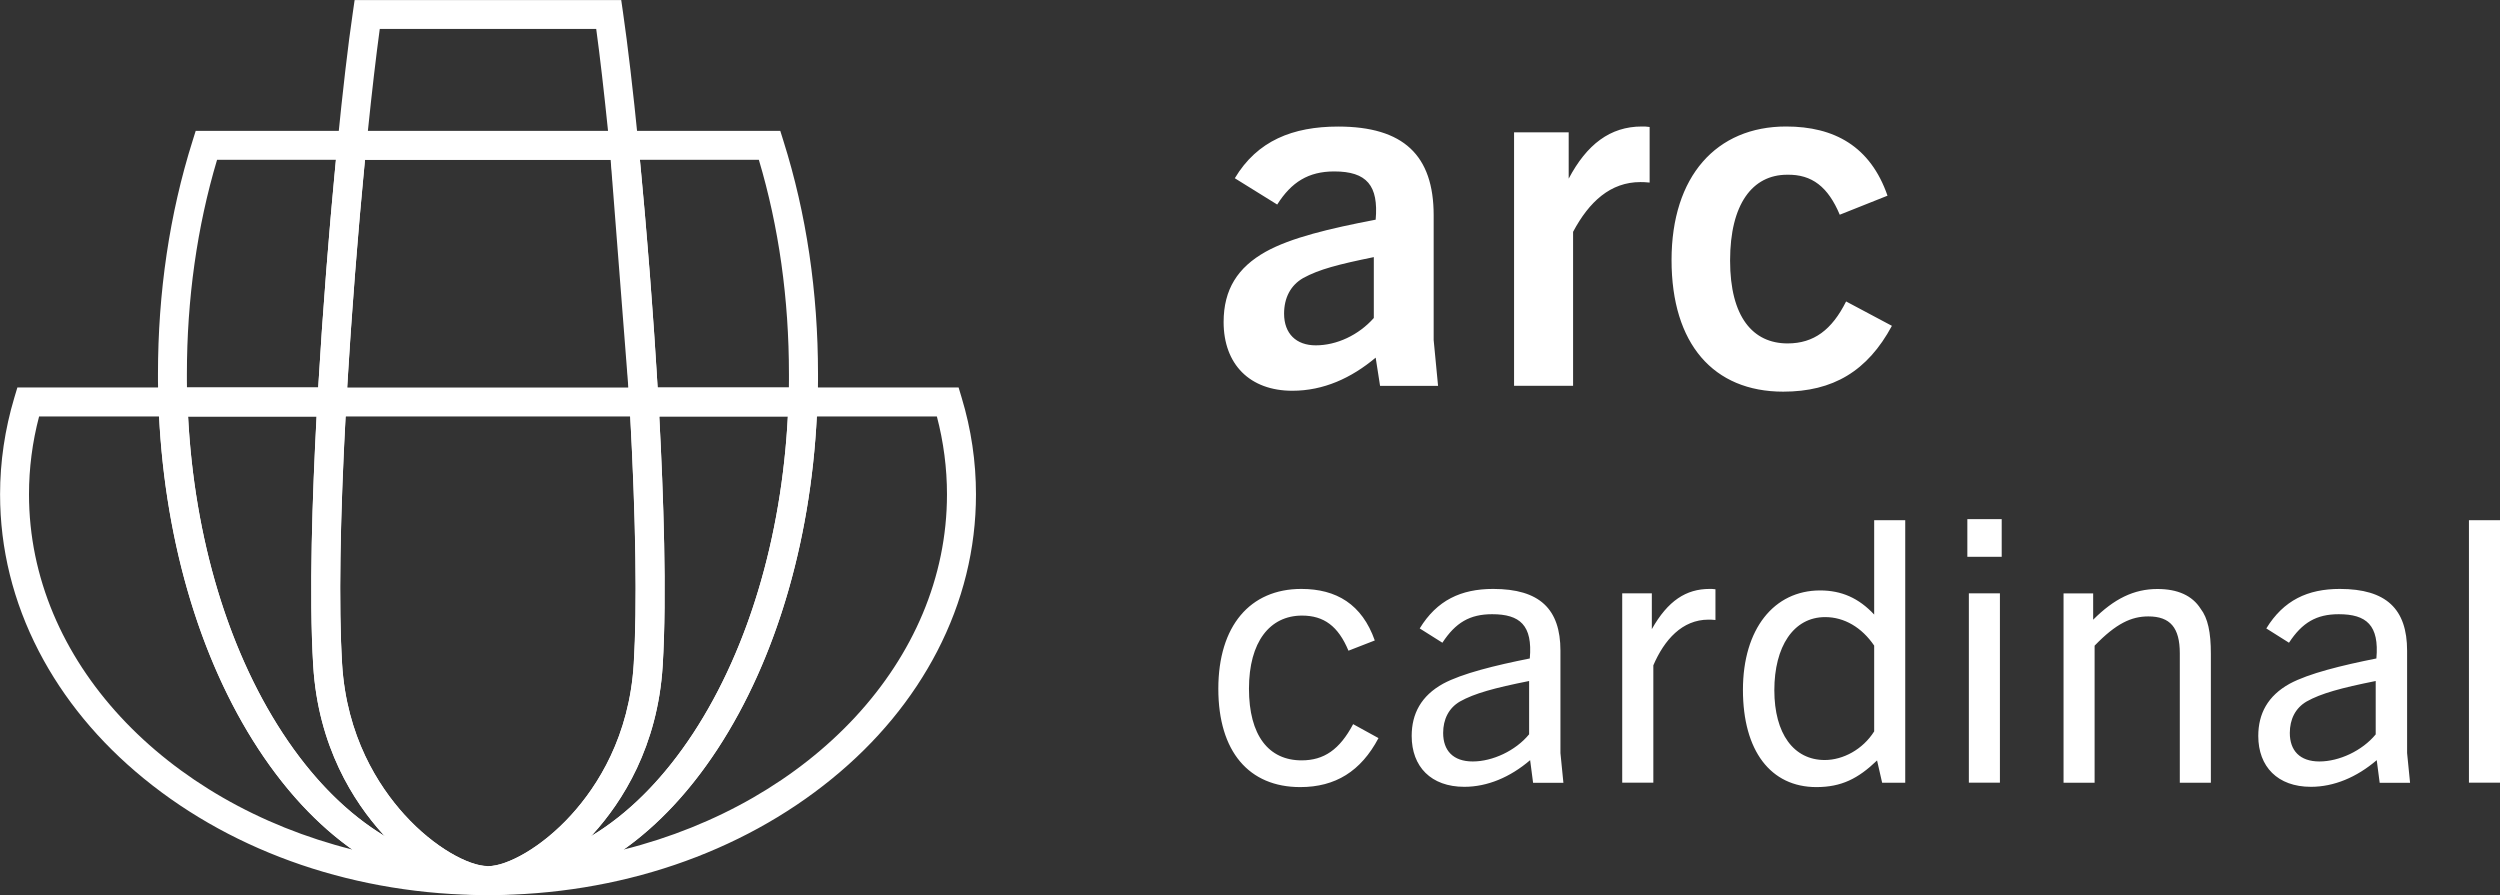
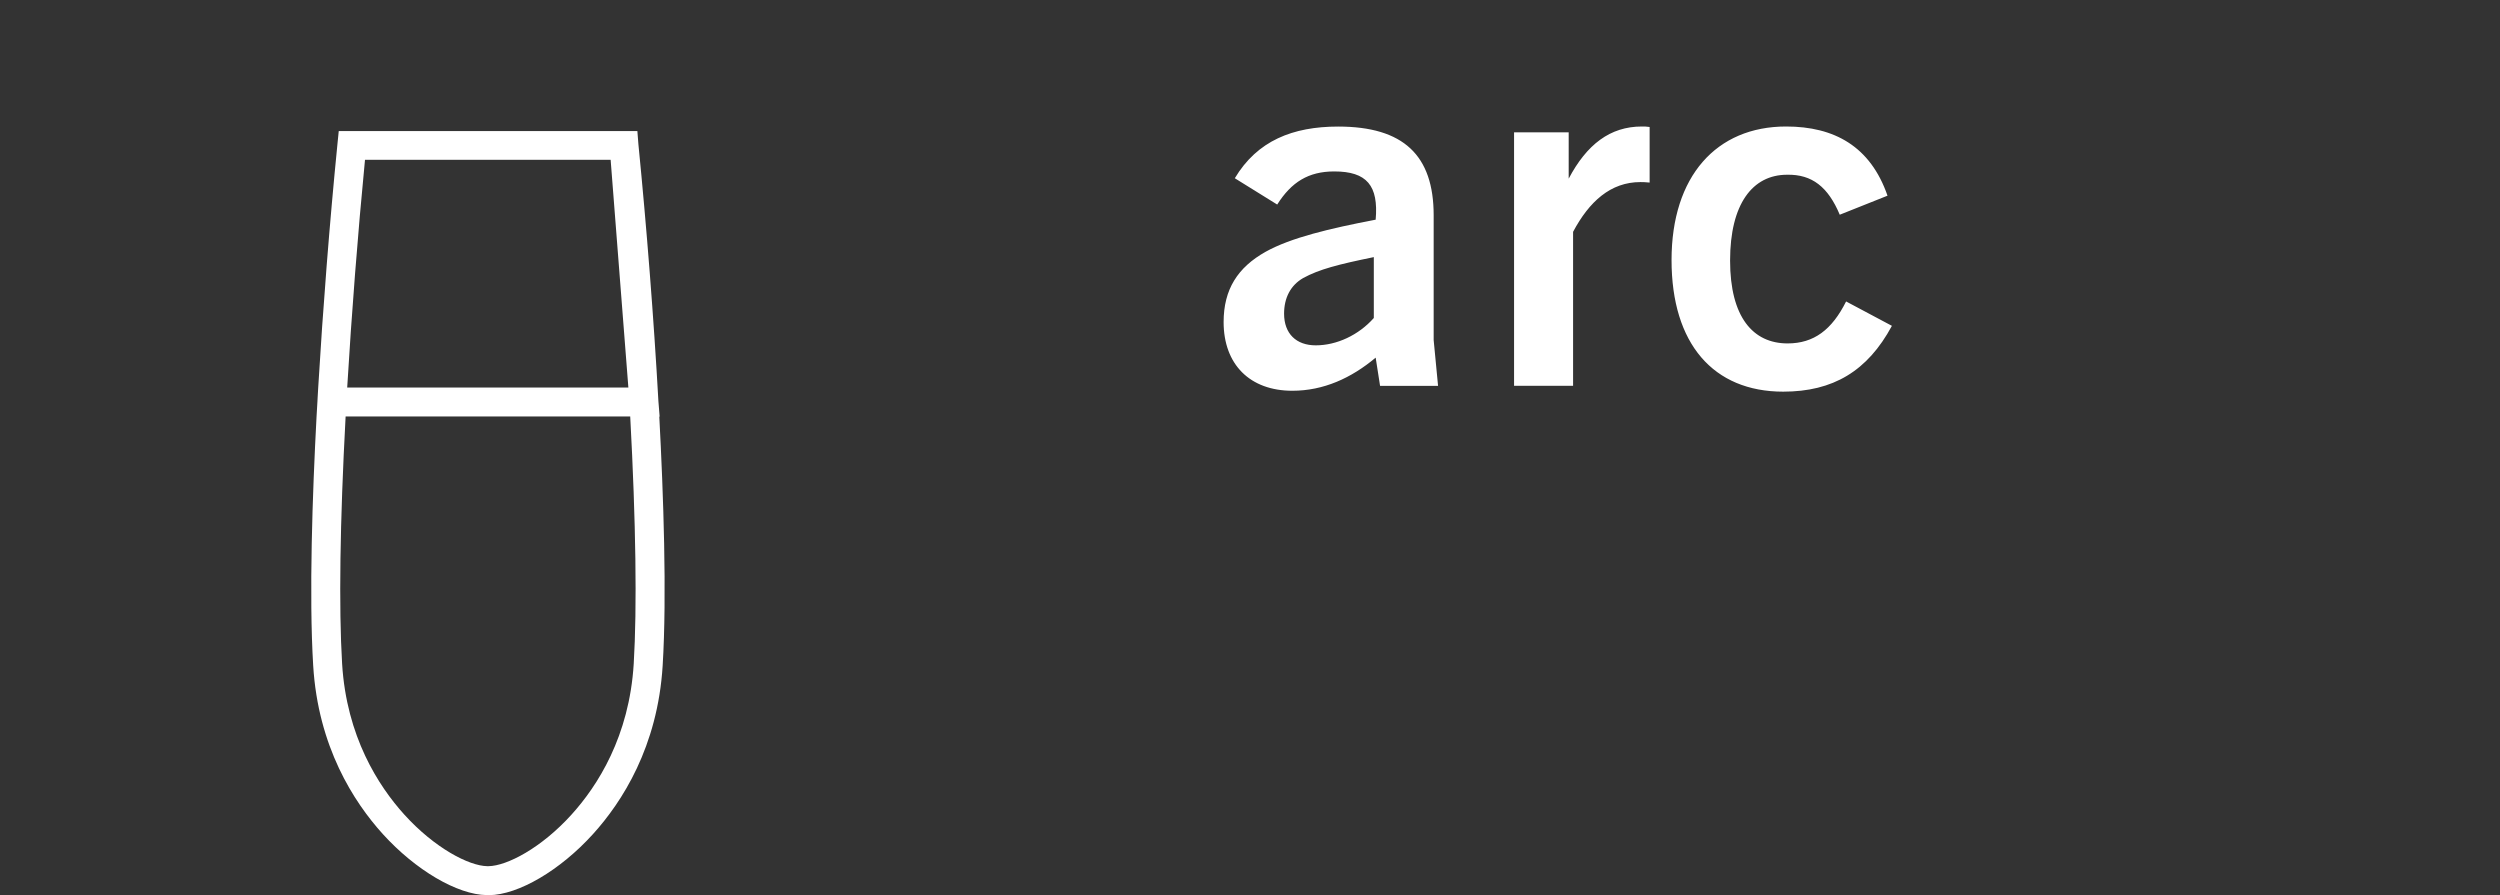
<svg xmlns="http://www.w3.org/2000/svg" id="b" viewBox="0 0 363.84 130.27">
  <rect x="0" y="0" width="363.84" height="130.27" fill="#333333" stroke="none" />
  <g id="c">
-     <path d="M5.69,60.61c-.98,3.72-1.47,7.53-1.47,11.34,0,24.25,19.84,44.85,47.06,51.69-5.02-3.55-9.65-8.49-13.68-14.66-8.41-12.86-13.5-29.97-14.44-48.37H5.69ZM118.88,60.61c-.93,18.4-6.03,35.51-14.43,48.37-4.04,6.18-8.67,11.11-13.69,14.66,27.22-6.84,47.06-27.44,47.06-51.69,0-3.83-.5-7.64-1.47-11.34h-17.47ZM71.04,126.06h.08s0,0,0,0c-.02,0-.05,0-.08,0h0ZM70.91,126.06h0s.09,0,.09,0c-.03,0-.06,0-.09,0h0ZM71.13,130.27h0v-4.2s-.08,0-.11,0c-.03,0-.07,0-.11,0v4.2h0c-18.87-.02-36.62-6.05-49.98-16.97-6.54-5.34-11.68-11.58-15.28-18.52-3.74-7.23-5.64-14.91-5.64-22.83,0-4.74.7-9.47,2.07-14.06l.45-1.5h24.68l.07,2.03c.62,18.41,5.54,35.55,13.84,48.24,8.14,12.45,18.72,19.33,29.78,19.38h.12s.12,0,.12,0c11.06-.05,21.64-6.93,29.78-19.38,8.3-12.7,13.22-29.83,13.84-48.24l.07-2.03h24.68l.45,1.5c1.38,4.56,2.08,9.29,2.08,14.06,0,7.92-1.9,15.6-5.64,22.83-3.6,6.94-8.74,13.18-15.28,18.52-13.36,10.92-31.11,16.94-49.97,16.97h0Z" fill="#fff" />
-     <path d="M53.54,19.05h34.95c-.6-5.83-1.18-10.89-1.72-14.84h-31.5c-.54,3.97-1.14,9.1-1.73,14.84h0ZM93.14,23.26h-44.26l.23-2.31c.76-7.66,1.55-14.46,2.24-19.14l.26-1.8h38.8l.26,1.8c.68,4.69,1.46,11.31,2.24,19.14l.23,2.31h0ZM71.13,130.27h-.22v-4.21h.22v4.21h0Z" fill="#fff" />
-     <path d="M27.22,56.4h19.09c.63-10.7,1.53-22.3,2.58-33.14h-17.3c-2.91,9.77-4.39,20.25-4.39,31.18,0,.3,0,.58,0,.87v.04c0,.34,0,.7.01,1.05h0ZM50.29,60.61h-27.16l-.07-2.03c-.04-1.11-.06-2.19-.07-3.19,0-.33,0-.63,0-.95,0-11.91,1.69-23.32,5.03-33.92l.46-1.47h25.05l-.23,2.31c-1.2,12.1-2.23,25.33-2.9,37.26l-.11,1.99h0ZM95.72,56.4h19.09c0-.36,0-.71.01-1.06,0-.15,0-.32,0-.48,0-.14,0-.28,0-.42,0-10.94-1.47-21.42-4.38-31.18h-17.31c1.04,10.81,1.94,22.41,2.58,33.14h0ZM118.9,60.61h-27.16l-.11-1.99c-.68-11.98-1.71-25.21-2.9-37.26l-.23-2.31h25.06l.46,1.47c3.34,10.58,5.03,21.99,5.03,33.92,0,.17,0,.34,0,.5,0,.14,0,.28,0,.42,0,1.03-.03,2.11-.06,3.22l-.07,2.04h0Z" fill="#fff" />
-     <path d="M27.37,60.61c.92,17.58,5.77,33.87,13.75,46.07,4.37,6.69,9.45,11.77,14.92,15.05-.11-.11-.21-.23-.32-.35-4.23-4.67-9.42-12.72-10.13-24.52-.63-10.24-.11-24.96.49-36.24h-18.71ZM70.87,130.27c-12.53-.06-24.35-7.62-33.29-21.29-8.72-13.33-13.87-31.23-14.52-50.41l-.07-2.18h27.54l-.13,2.22c-.92,16.35-1.13,29.48-.62,37.97.64,10.59,5.28,17.78,9.05,21.95,4.42,4.88,9.42,7.47,12.07,7.51l-.04,4.21h0ZM95.95,60.61c.6,11.28,1.12,25.99.5,36.24-.72,11.81-5.91,19.85-10.14,24.52-.11.12-.21.23-.32.35,5.48-3.28,10.55-8.36,14.93-15.05,7.97-12.2,12.82-28.49,13.74-46.07h-18.71ZM71.16,130.27l-.04-4.21c2.65-.04,7.65-2.63,12.07-7.51,3.78-4.17,8.41-11.37,9.05-21.95.52-8.5.3-21.63-.62-37.98l-.13-2.22h27.54l-.07,2.18c-.65,19.17-5.8,37.07-14.52,50.41-8.94,13.67-20.76,21.23-33.29,21.29h0Z" fill="#fff" />
    <path d="M50.53,56.4h40.92l-2.58-33.14h-35.75c-1.05,10.81-1.95,22.43-2.59,33.14h0ZM50.3,60.61c-.83,15.43-1,27.84-.51,35.99.64,10.59,5.28,17.78,9.05,21.95,4.42,4.88,9.42,7.47,12.07,7.51h.02s.06,0,.08,0h.09c2.67-.04,7.67-2.63,12.08-7.51,3.78-4.17,8.41-11.37,9.05-21.95.49-8.15.32-20.57-.51-35.99h-41.44ZM71.01,130.27c-.06,0-.11,0-.17,0-4.29-.06-10.37-3.64-15.13-8.89-4.23-4.67-9.42-12.72-10.13-24.52-.62-10.24-.11-24.96.49-36.24h0l.13-2.22c.01-.2.02-.4.03-.6l.08-1.38c.68-11.47,1.66-23.98,2.8-35.45l.19-1.9h43.46l.15,1.92c1.2,12.12,2.24,25.39,2.91,37.38l.18,2.26h-.05c.6,11.28,1.12,25.99.49,36.24-.72,11.81-5.91,19.85-10.14,24.52-4.76,5.26-10.84,8.84-15.13,8.89-.05,0-.1,0-.16,0h0Z" fill="#fff" />
    <path d="M209.29,56.16l-.64-6.67v-18.16c0-8.73-4.4-12.91-13.9-12.91-6.6,0-11.78,2.06-15.04,7.52l6.17,3.83c2.06-3.26,4.54-4.82,8.3-4.82,4.75,0,6.46,2.06,6.03,7.02-6.67,1.28-12.34,2.62-16.03,4.68-4.04,2.27-6.1,5.46-6.1,10.22,0,6.17,3.83,10,10,10,4.54,0,8.58-1.84,12.13-4.82l.64,4.11h8.44ZM199.93,46.29c-2.2,2.48-5.39,3.97-8.44,3.97-2.84,0-4.61-1.7-4.61-4.61,0-2.27.92-4.11,2.77-5.18,2.34-1.28,5.11-1.99,10.29-3.05v8.87h0ZM228.94,56.16v-22.42c2.34-4.4,5.46-7.24,9.79-7.24.28,0,.71,0,1.35.07v-8.09c-.5-.07-.71-.07-1.14-.07-4.61,0-8.02,2.62-10.64,7.59v-6.74h-7.95v36.89h8.58ZM268.67,43.88c-2.06,4.11-4.68,6.1-8.51,6.1-5.04,0-8.37-3.83-8.37-12.06s3.26-12.49,8.3-12.49c3.62-.07,5.96,1.77,7.66,5.82l6.95-2.77c-2.48-7.17-7.73-10.07-14.76-10.07-10.14,0-16.67,7.24-16.67,19.44s6.1,19.15,16.25,19.15c7.24,0,12.27-2.98,15.82-9.58l-6.67-3.55h0Z" fill="#fff" />
-     <path d="M196.93,105.39c-1.97,3.72-4.26,5.27-7.5,5.27-4.79,0-7.66-3.62-7.66-10.43s3.03-10.64,7.72-10.64c3.19,0,5.27,1.54,6.76,5.11l3.83-1.49c-1.86-5.27-5.59-7.5-10.69-7.5-7.45,0-12.08,5.37-12.08,14.53s4.47,14.31,11.92,14.31c5.11,0,8.83-2.29,11.39-7.13l-3.67-2.02h0ZM227.53,113.91l-.43-4.31v-14.9c0-6.07-3.03-8.99-9.79-8.99-4.68,0-8.19,1.65-10.69,5.75l3.3,2.08c1.92-2.93,3.99-4.15,7.24-4.15,4.04,0,5.91,1.6,5.48,6.44-5.05,1.01-9.84,2.18-12.61,3.67-3.19,1.76-4.58,4.36-4.58,7.61,0,4.47,2.82,7.4,7.66,7.4,3.35,0,6.65-1.38,9.58-3.88l.43,3.3h4.42ZM222.53,106.88c-1.97,2.39-5.32,3.94-8.19,3.94s-4.31-1.6-4.31-4.15c0-1.97.8-3.62,2.45-4.58,2.08-1.17,5-1.97,10.06-2.98v7.77h0ZM240.62,113.91v-17.08c1.6-3.72,4.2-6.65,8.03-6.65.21,0,.59,0,1.01.05v-4.47c-.37-.05-.53-.05-.85-.05-3.41,0-6.07,1.7-8.41,5.85v-5.21h-4.31v27.56h4.52ZM277.28,113.91v-38.2h-4.52v13.73c-2.23-2.39-4.74-3.51-7.87-3.51-6.7,0-11.23,5.59-11.23,14.47s4.04,14.15,10.69,14.15c3.62,0,6.07-1.22,8.83-3.88l.74,3.25h3.35ZM272.75,106.46c-1.65,2.61-4.52,4.15-7.18,4.15-4.52,0-7.34-3.83-7.34-10.16s2.77-10.64,7.4-10.64c2.77,0,5.32,1.49,7.13,4.15v12.5h0ZM291.32,81.03v-5.48h-5v5.48h5ZM291.06,113.91v-27.56h-4.52v27.56h4.52ZM321.76,113.91v-18.78c0-3.09-.43-5.16-1.49-6.54-1.22-1.92-3.35-2.87-6.28-2.87-3.46,0-6.33,1.44-9.36,4.47v-3.83h-4.31v27.56h4.52v-19.95c3.14-3.25,5.37-4.26,7.82-4.26,3.19,0,4.58,1.65,4.58,5.37v18.84h4.52ZM350.75,113.91l-.43-4.31v-14.9c0-6.07-3.03-8.99-9.79-8.99-4.68,0-8.19,1.65-10.7,5.75l3.3,2.08c1.92-2.93,3.99-4.15,7.24-4.15,4.04,0,5.91,1.6,5.48,6.44-5.06,1.01-9.84,2.18-12.61,3.67-3.19,1.76-4.58,4.36-4.58,7.61,0,4.47,2.82,7.4,7.66,7.4,3.35,0,6.65-1.38,9.58-3.88l.43,3.3h4.41ZM345.75,106.88c-1.97,2.39-5.32,3.94-8.19,3.94s-4.31-1.6-4.31-4.15c0-1.97.8-3.62,2.45-4.58,2.08-1.17,5-1.97,10.05-2.98v7.77h0ZM363.84,113.91v-38.2h-4.52v38.2h4.52Z" fill="#fff" />
  </g>
</svg>